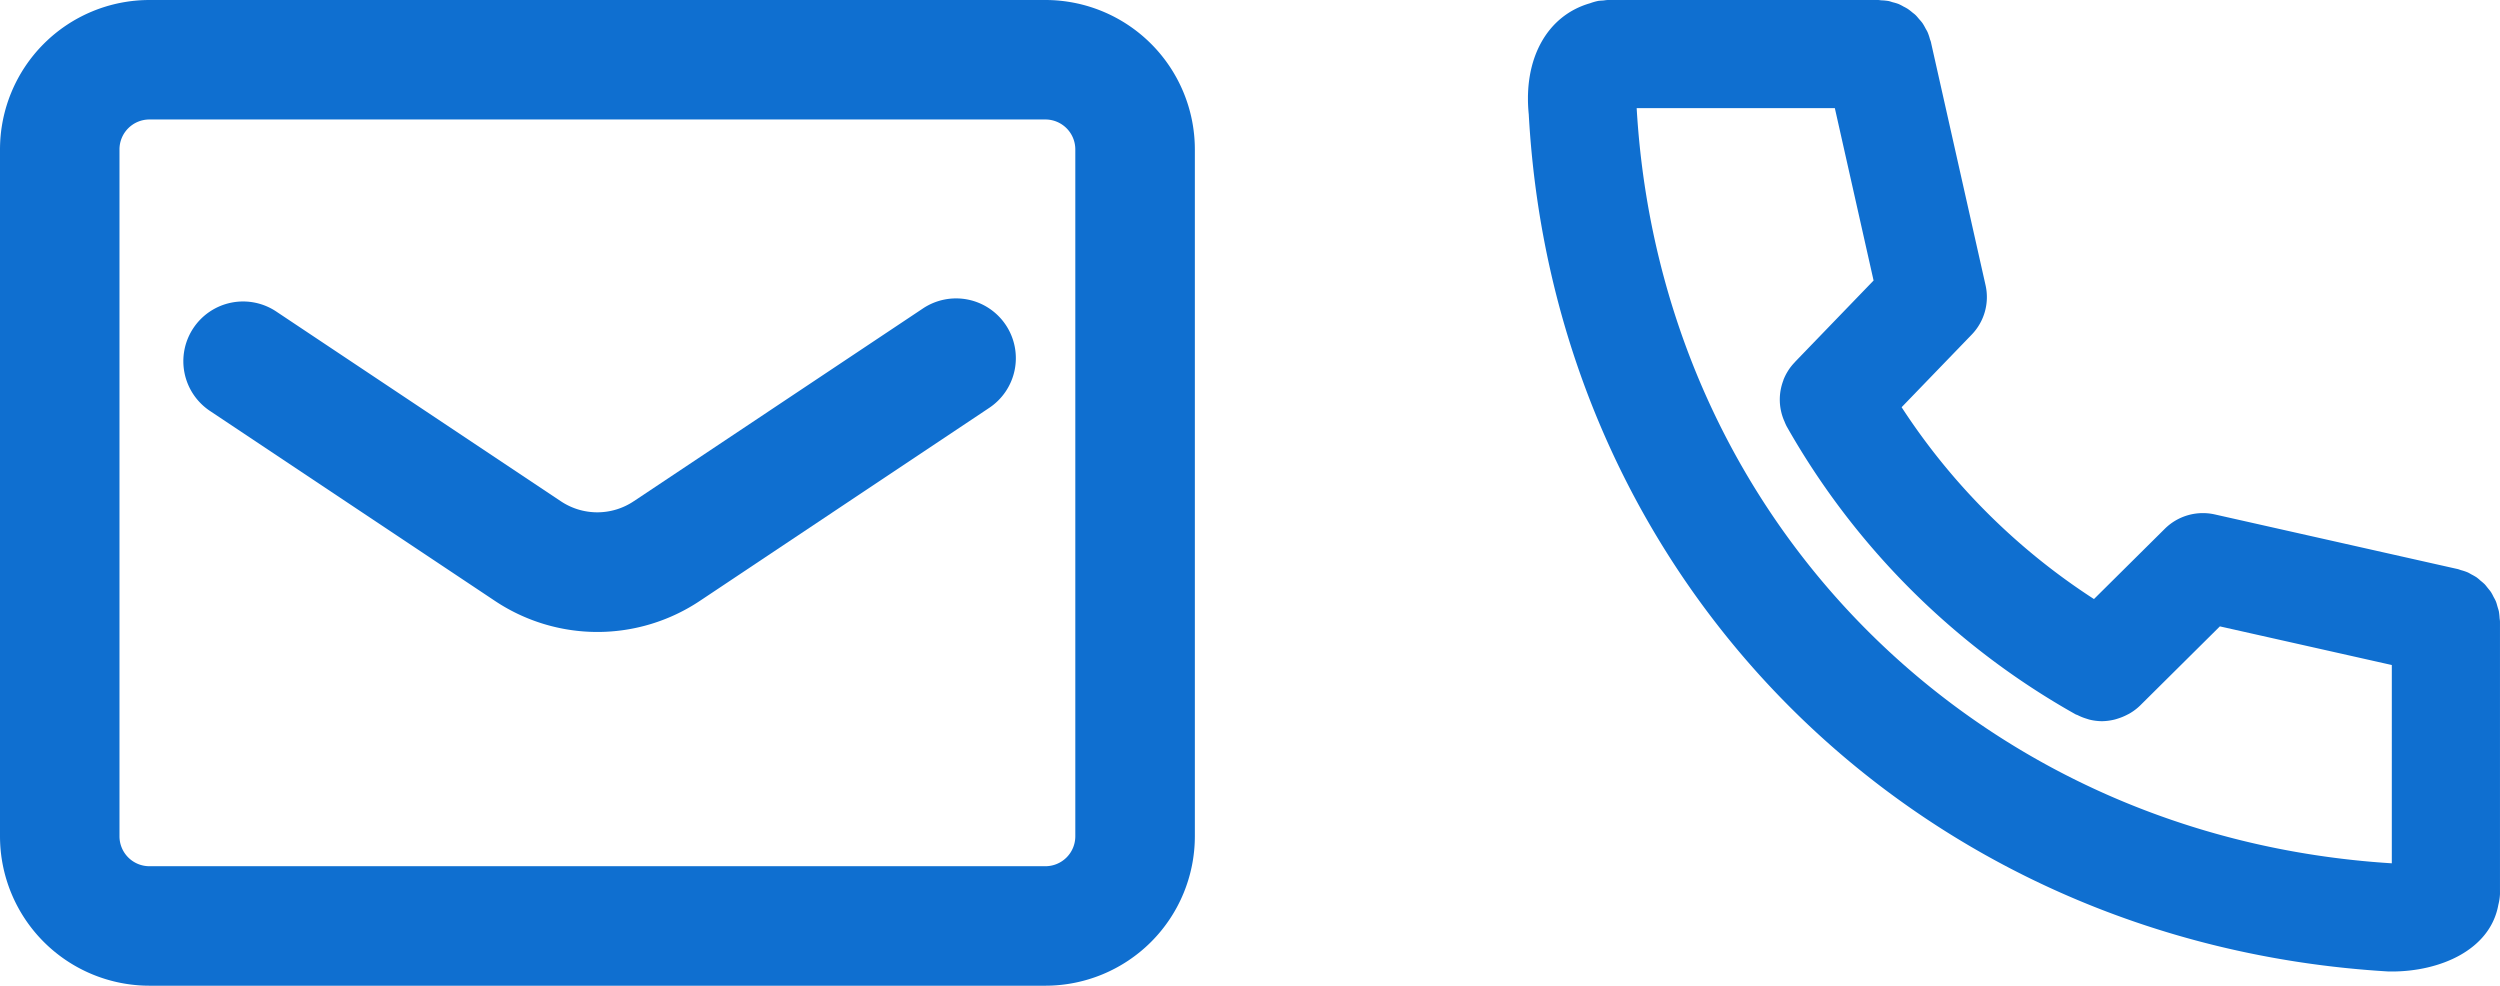
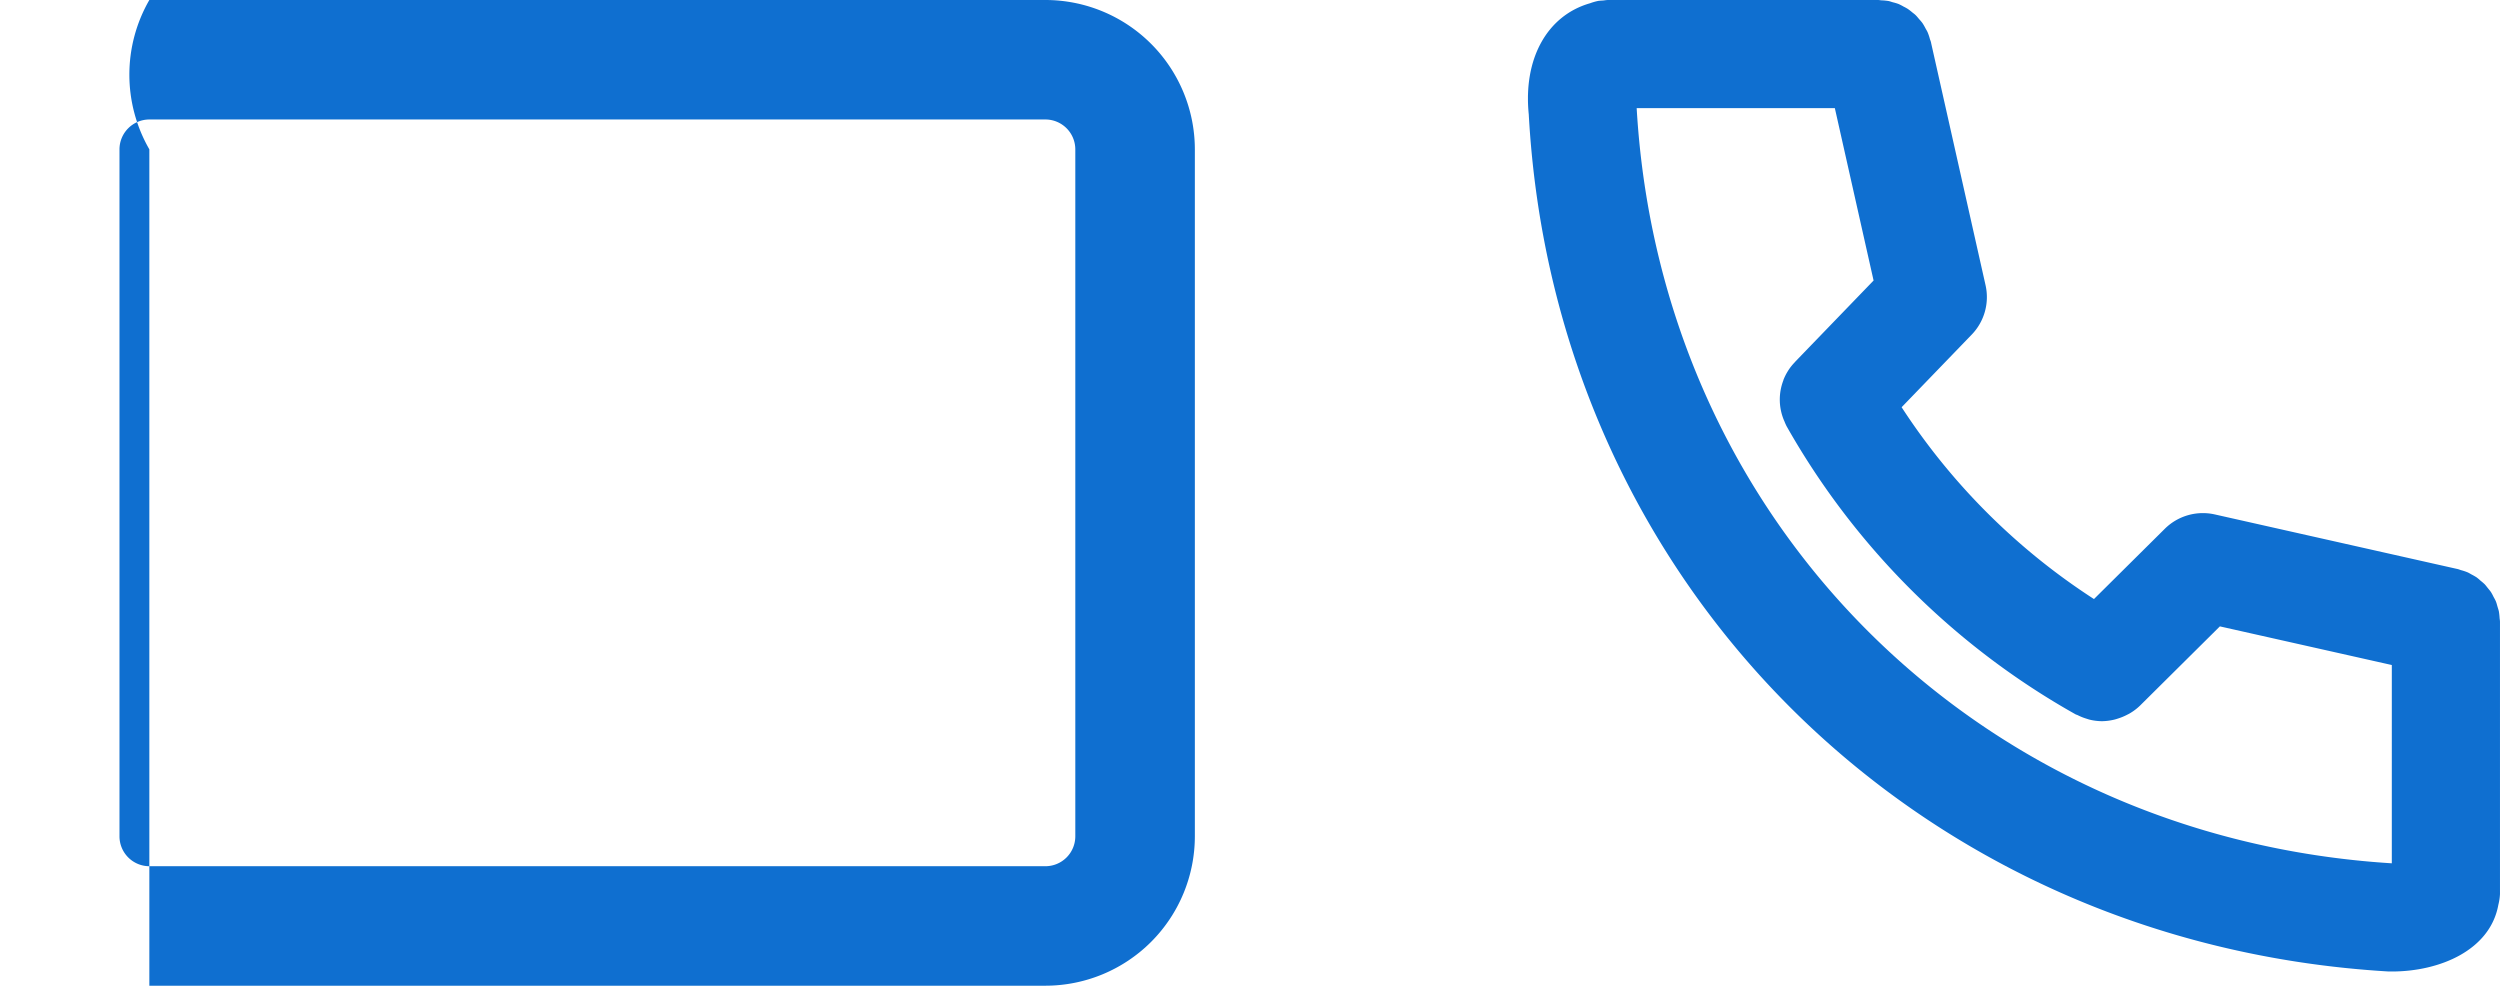
<svg xmlns="http://www.w3.org/2000/svg" width="126.166" height="49.745" viewBox="0 0 126.166 49.745">
  <defs>
    <clipPath id="clip-path">
      <rect id="長方形_9" data-name="長方形 9" width="49.055" height="49.032" fill="#0f6fd0" />
    </clipPath>
    <clipPath id="clip-path-2">
      <rect id="長方形_10" data-name="長方形 10" width="60.297" height="49.745" fill="#0f6fd0" />
    </clipPath>
  </defs>
  <g id="グループ_38" data-name="グループ 38" transform="translate(-432.454 -671.963)">
    <g id="グループ_36" data-name="グループ 36" transform="translate(509.564 671.963)">
      <g id="グループ_2" data-name="グループ 2" transform="translate(0 0)" clip-path="url(#clip-path)">
        <path id="パス_1" data-name="パス 1" d="M49.055,31.378c0-.068-.015-.132-.02-.2A3.057,3.057,0,0,0,49,30.861c-.018-.087-.048-.169-.072-.252s-.045-.172-.078-.254-.083-.166-.127-.248a2.36,2.36,0,0,0-.117-.217c-.049-.075-.108-.142-.164-.211s-.105-.138-.165-.2a2.564,2.564,0,0,0-.2-.171,2.207,2.207,0,0,0-.2-.169A2.732,2.732,0,0,0,47.635,29c-.071-.038-.139-.083-.214-.116a2.689,2.689,0,0,0-.326-.109c-.059-.016-.111-.042-.171-.056l-.044-.011h-.007L34.661,25.961a2.73,2.73,0,0,0-2.52.724l-3.576,3.547a32.848,32.848,0,0,1-9.707-9.681l3.536-3.663a2.723,2.723,0,0,0,.7-2.493L20.349,2.181V2.175l-.01-.044c-.014-.059-.038-.109-.055-.165a2.51,2.51,0,0,0-.112-.333c-.03-.071-.072-.134-.108-.2a2.873,2.873,0,0,0-.15-.261c-.048-.067-.1-.126-.156-.188S19.64.838,19.572.771s-.12-.1-.181-.15a2.616,2.616,0,0,0-.229-.176,2.343,2.343,0,0,0-.207-.113A2.508,2.508,0,0,0,18.7.2,2.454,2.454,0,0,0,18.434.12C18.355.1,18.278.068,18.2.052a2.992,2.992,0,0,0-.351-.035c-.057,0-.111-.016-.168-.016H4.034c-.087,0-.171.018-.255.026a2.292,2.292,0,0,0-.236.019L3.518.052a2.755,2.755,0,0,0-.383.112C.967.784-.243,2.962.041,5.771c1.3,23.663,19.555,41.856,43.4,43.257l.16,0c2.409,0,4.959-1.07,5.372-3.367a2.713,2.713,0,0,0,.085-.644ZM5.488,5.457h10l1.955,8.7-3.814,3.951c-.012.011-.023.026-.035.037l-.121.126-.015.02a2.6,2.6,0,0,0-.321.405l-.012.02a2.709,2.709,0,0,0-.233.461l0,.012a2.706,2.706,0,0,0,.031,2.029l.018.038a2.573,2.573,0,0,0,.111.252A38.3,38.3,0,0,0,27.636,36.049c.034.019.071.025.106.042a2.622,2.622,0,0,0,.438.176c.06.019.119.041.18.055a2.777,2.777,0,0,0,.58.074c.01,0,.019,0,.03,0h.011a2.817,2.817,0,0,0,.621-.082c.06-.014.116-.033.175-.052a2.753,2.753,0,0,0,.443-.181c.055-.029.109-.053.162-.086a2.675,2.675,0,0,0,.512-.39l0,0,.01-.01,4.015-3.984,8.677,1.95V43.568c-20.91-1.3-36.9-17.25-38.109-38.111" transform="translate(0 0)" fill="#0f6fd0" />
      </g>
    </g>
    <g id="グループ_37" data-name="グループ 37" transform="translate(432.454 671.963)">
      <g id="グループ_4" data-name="グループ 4" clip-path="url(#clip-path-2)">
-         <path id="パス_2" data-name="パス 2" d="M52.76,49.745H7.537A7.546,7.546,0,0,1,0,42.208V7.537A7.546,7.546,0,0,1,7.537,0H52.76A7.546,7.546,0,0,1,60.3,7.537V42.208a7.546,7.546,0,0,1-7.537,7.537M7.537,6.03A1.51,1.51,0,0,0,6.03,7.537V42.208a1.51,1.51,0,0,0,1.507,1.507H52.76a1.51,1.51,0,0,0,1.507-1.507V7.537A1.51,1.51,0,0,0,52.76,6.03Z" fill="#0f6fd0" />
-         <path id="パス_3" data-name="パス 3" d="M27.03,26.819a9.334,9.334,0,0,1-5.21-1.593L7.492,15.675a3.015,3.015,0,1,1,3.345-5.017l14.336,9.557a3.308,3.308,0,0,0,3.7,0l14.569-9.712a3.015,3.015,0,1,1,3.345,5.017L32.227,25.232a9.326,9.326,0,0,1-5.2,1.587" transform="translate(3.12 5.074)" fill="#0f6fd0" />
+         <path id="パス_2" data-name="パス 2" d="M52.76,49.745H7.537V7.537A7.546,7.546,0,0,1,7.537,0H52.76A7.546,7.546,0,0,1,60.3,7.537V42.208a7.546,7.546,0,0,1-7.537,7.537M7.537,6.03A1.51,1.51,0,0,0,6.03,7.537V42.208a1.51,1.51,0,0,0,1.507,1.507H52.76a1.51,1.51,0,0,0,1.507-1.507V7.537A1.51,1.51,0,0,0,52.76,6.03Z" fill="#0f6fd0" />
      </g>
    </g>
  </g>
</svg>